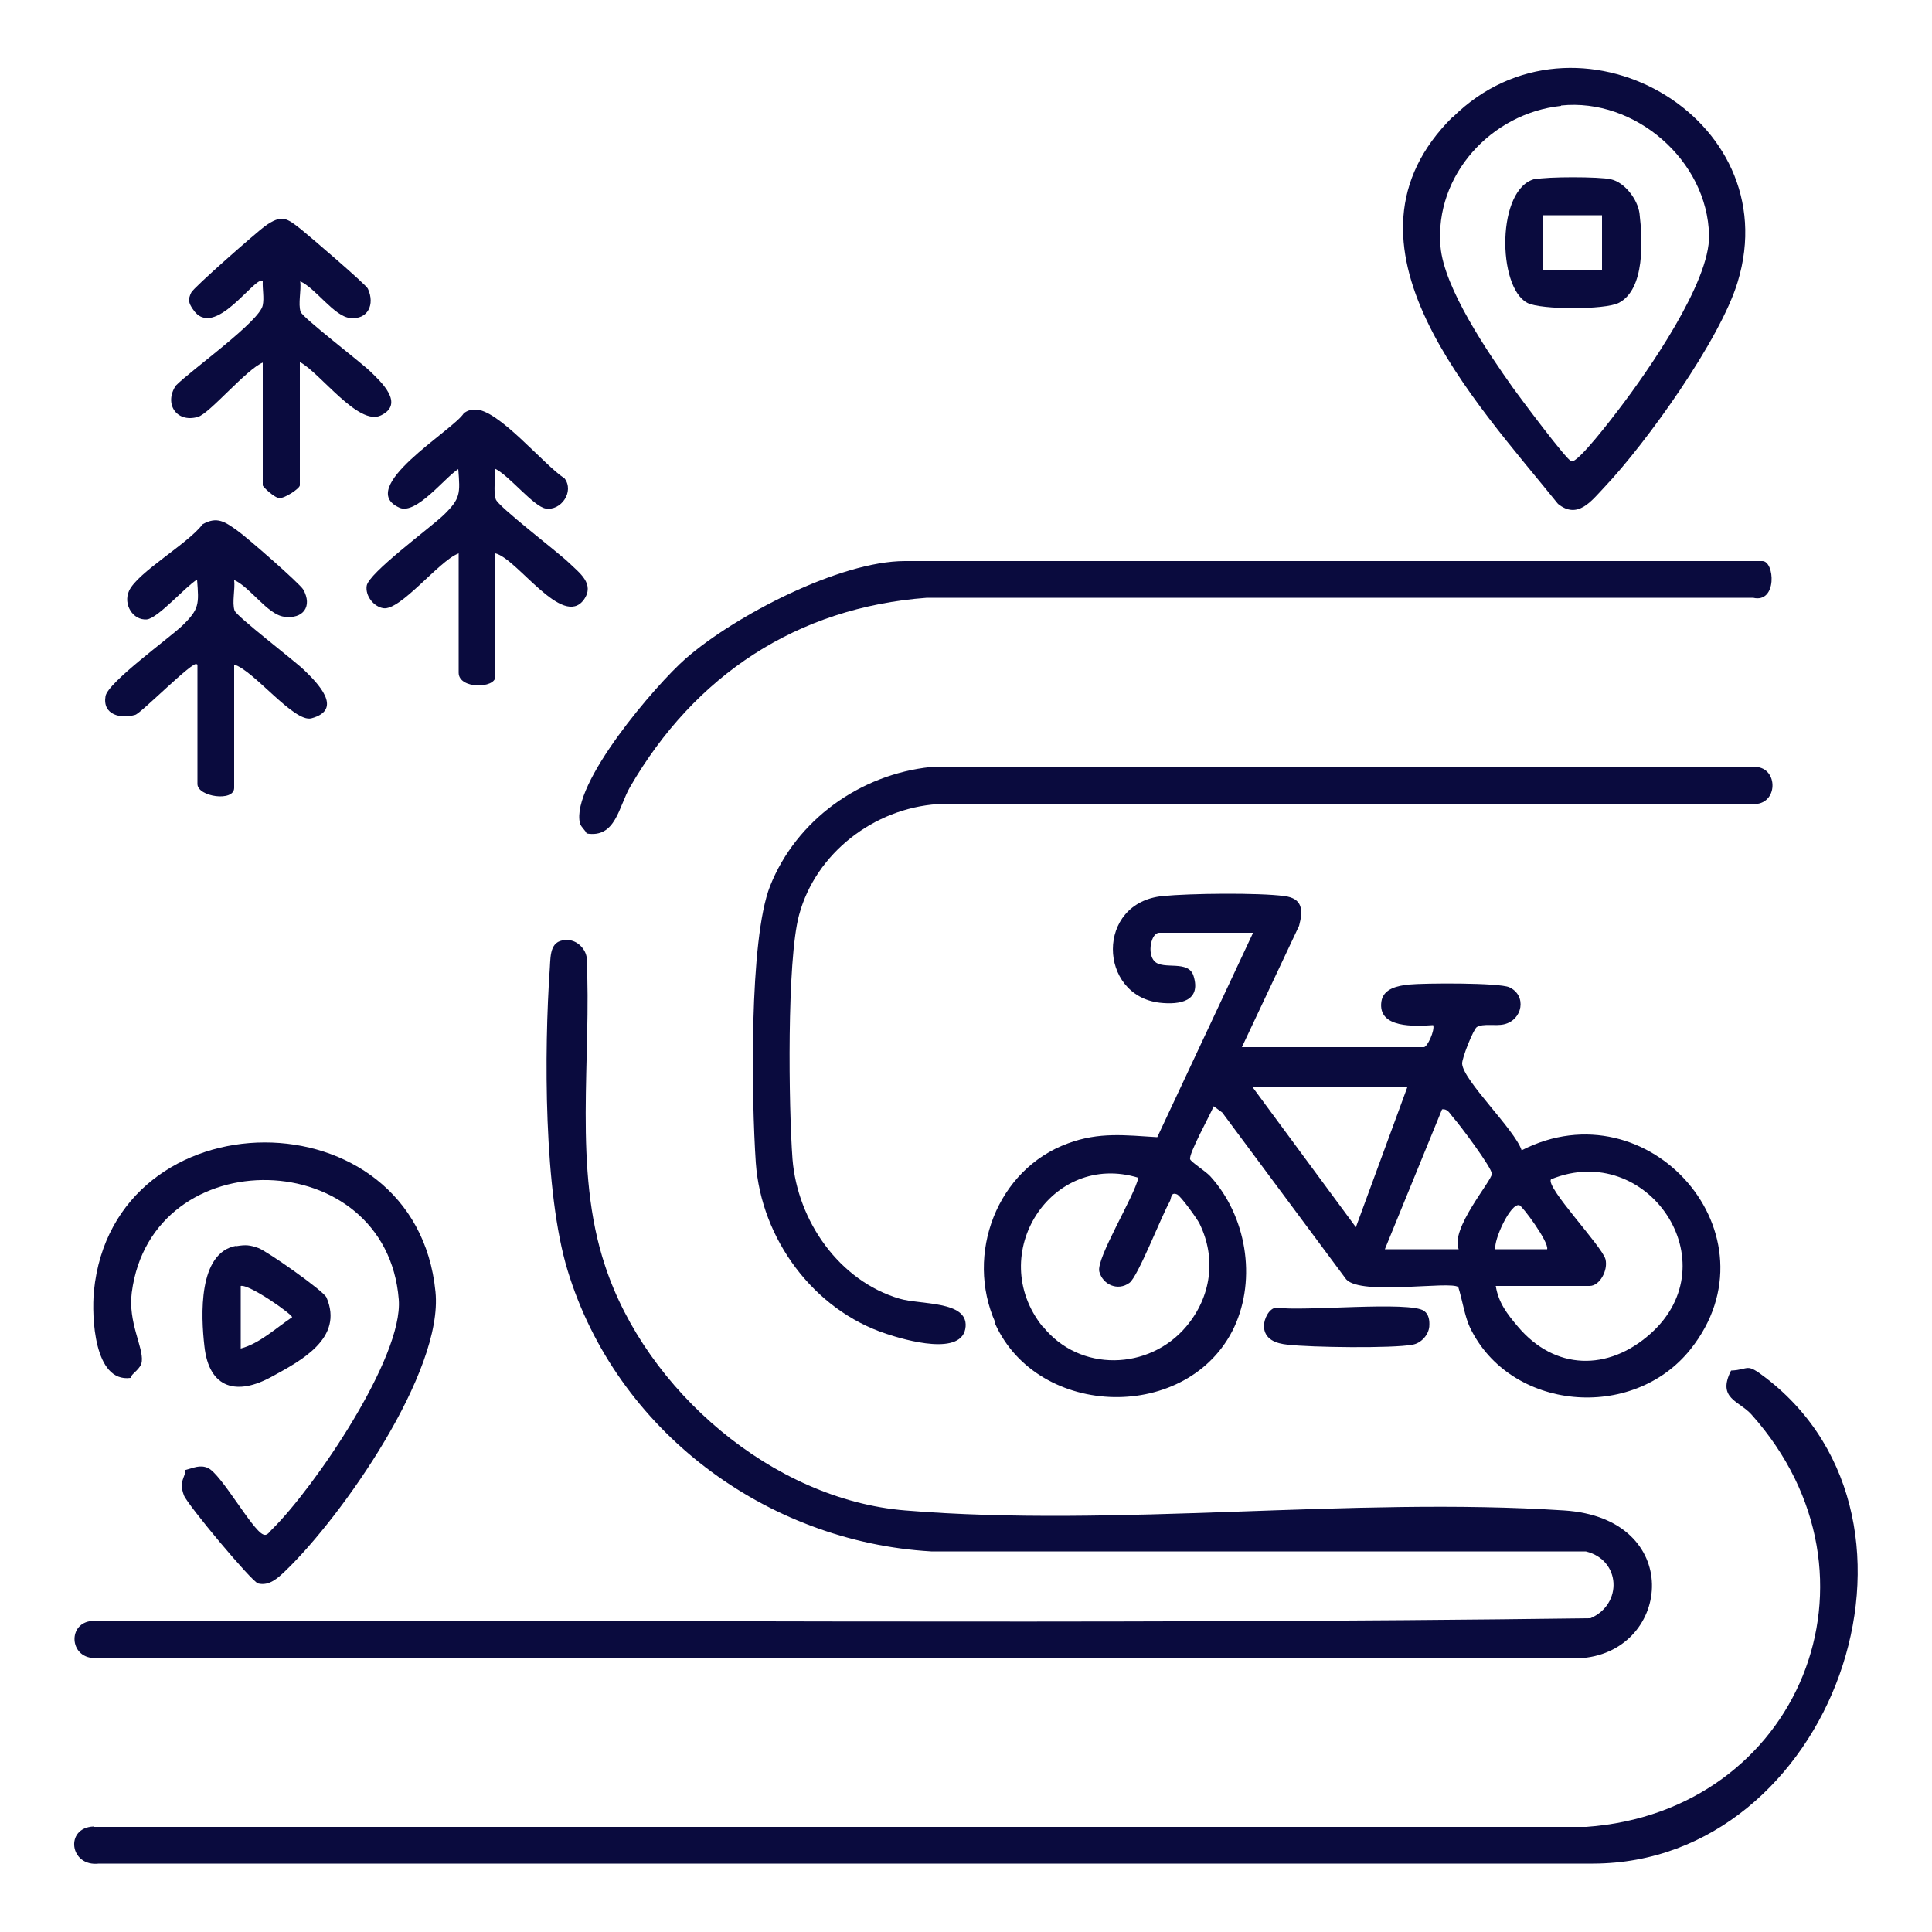
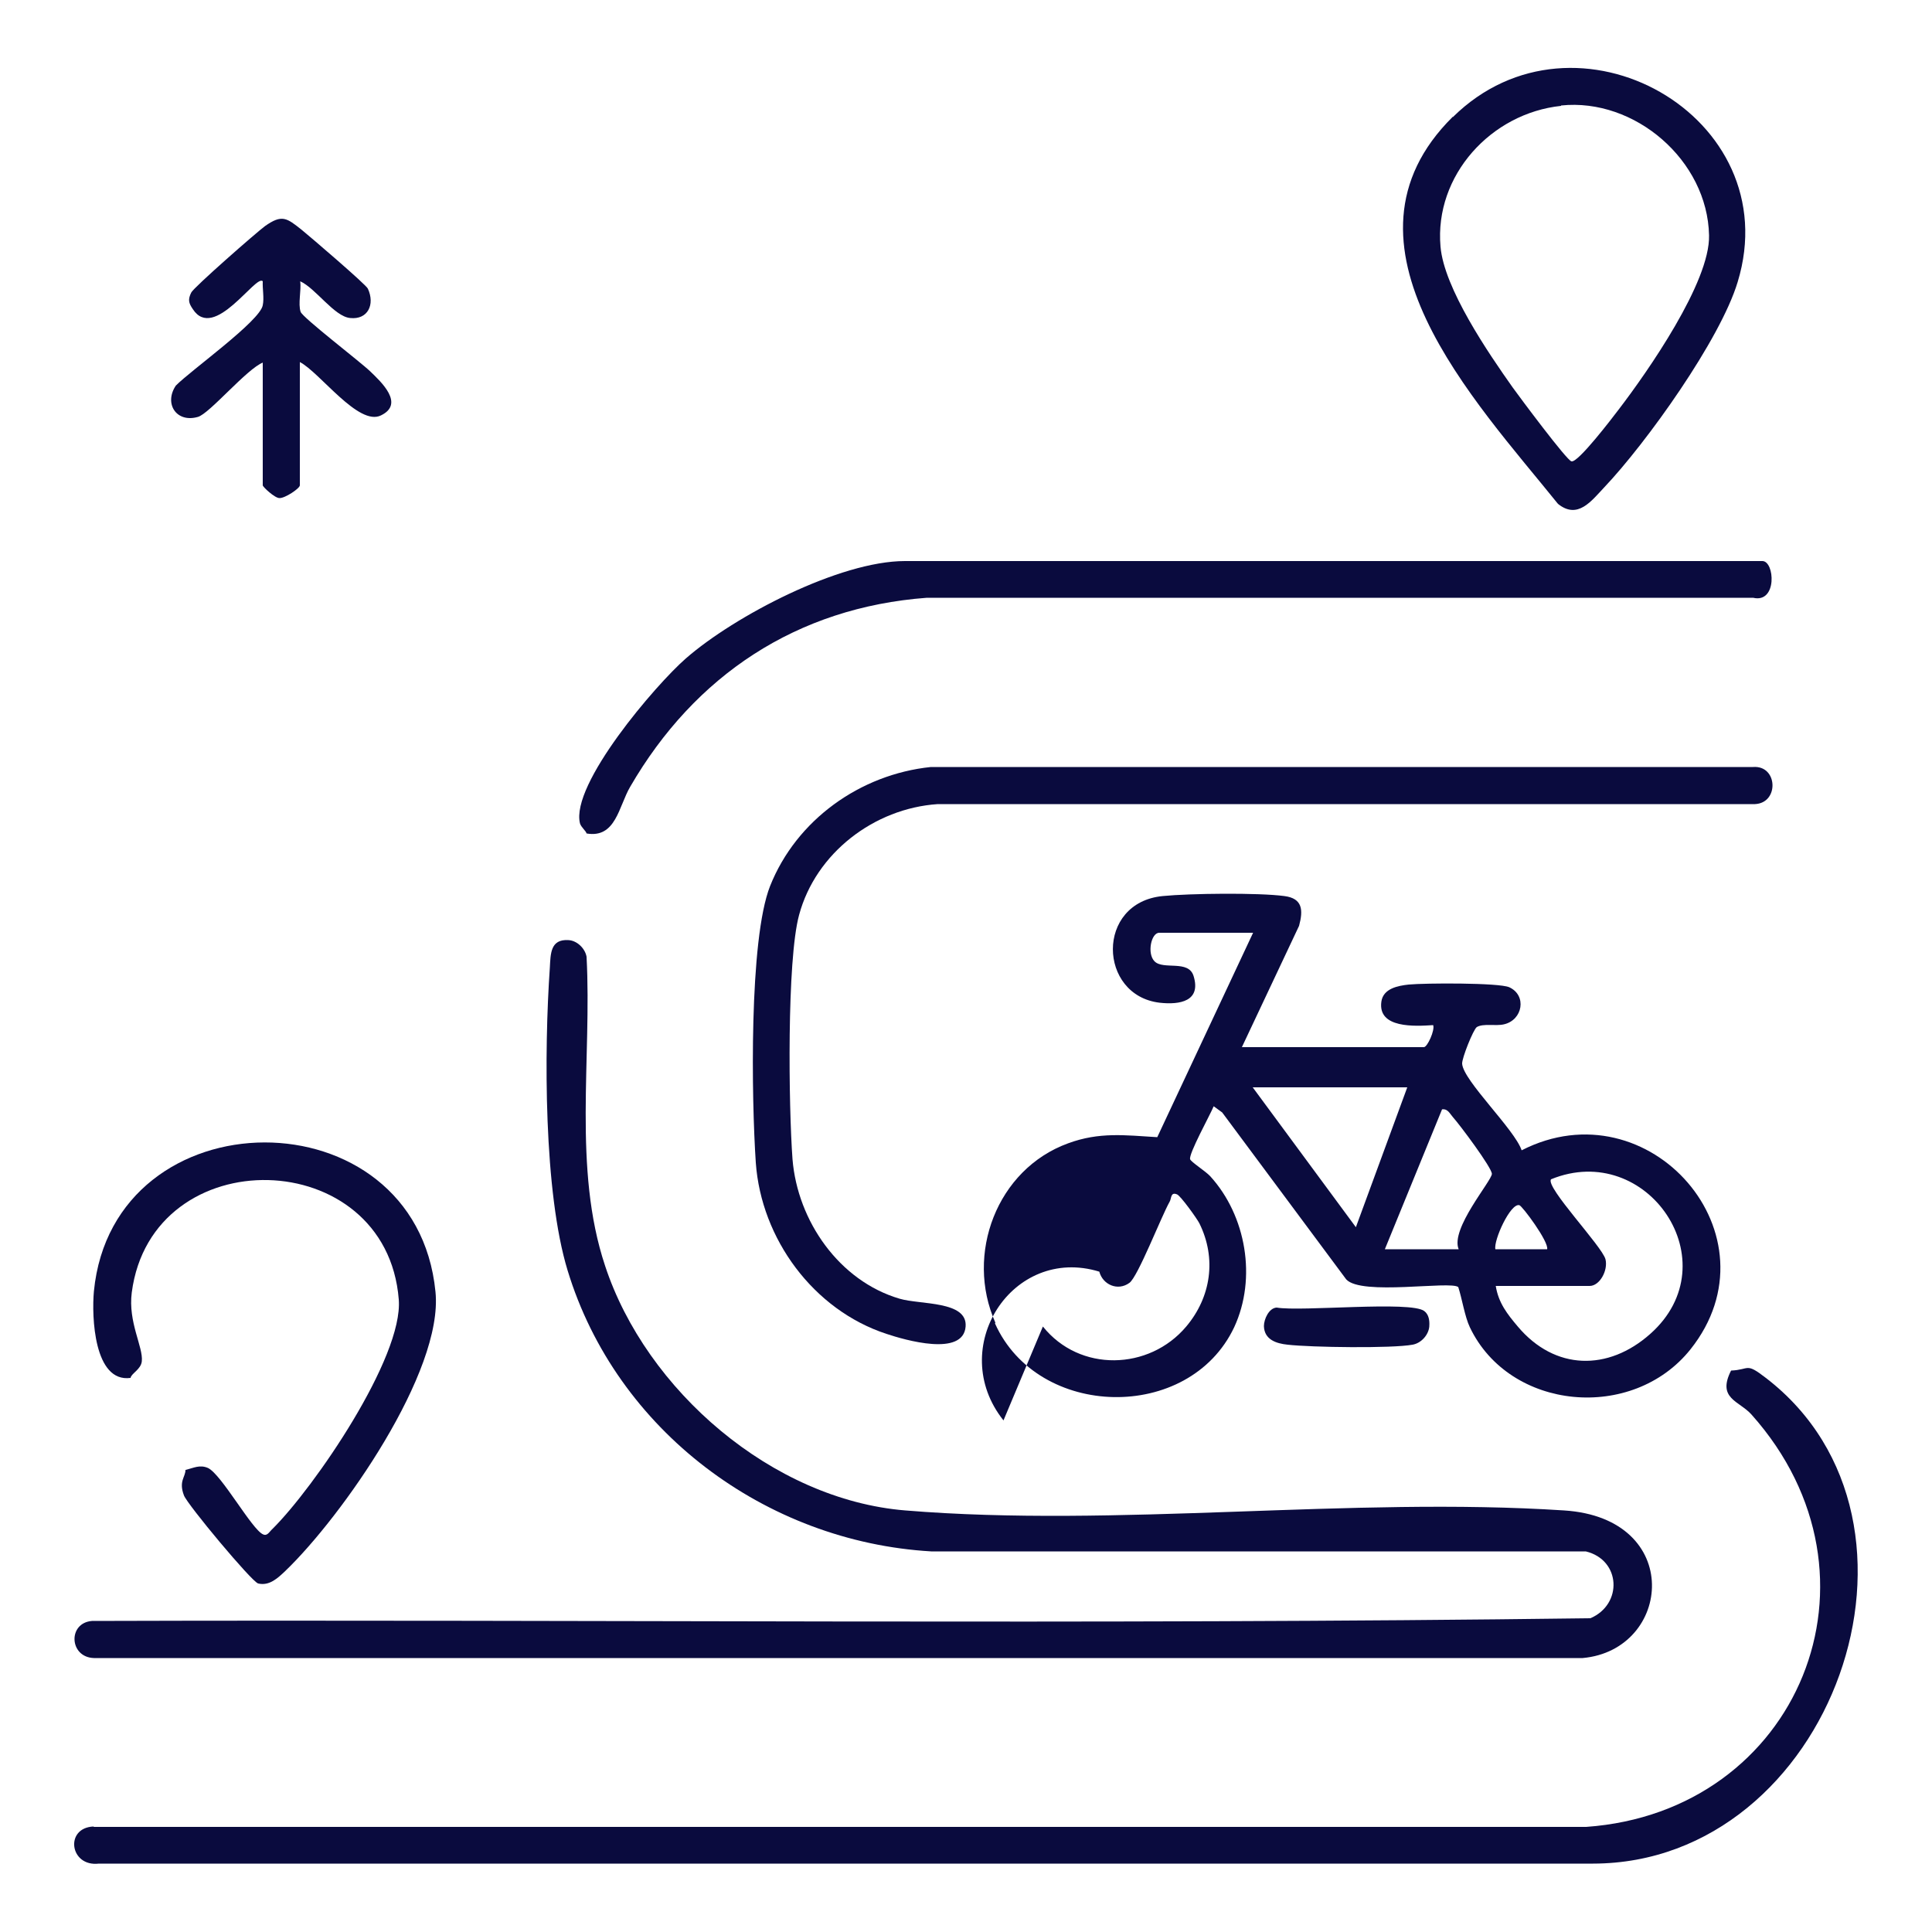
<svg xmlns="http://www.w3.org/2000/svg" id="Livello_2" data-name="Livello 2" viewBox="0 0 50 50">
  <defs>
    <style>
      .cls-1 {
        fill: #0a0b3e;
      }
    </style>
  </defs>
-   <path class="cls-1" d="M25.76,34.23c-.79-1.77.04-3.97,1.88-4.64.81-.3,1.48-.21,2.31-.16l2.48-5.29h-2.43c-.21,0-.32.54-.12.74.23.23.88-.05,1.01.38.2.65-.35.75-.88.69-1.59-.19-1.66-2.59.08-2.76.7-.07,2.48-.09,3.15,0,.47.06.49.36.38.77l-1.48,3.14h4.71c.09,0,.29-.44.24-.57-.47.03-1.44.09-1.34-.61.05-.34.43-.41.71-.44.41-.04,2.33-.05,2.6.07.46.21.35.85-.14.96-.22.05-.53-.03-.7.07-.09.06-.39.81-.38.95.03.44,1.36,1.7,1.54,2.24,3.3-1.69,6.71,2.21,4.37,5.15-1.5,1.88-4.68,1.59-5.71-.57-.13-.27-.2-.73-.3-1.04-.2-.17-2.51.23-2.9-.2l-3.21-4.32-.22-.16c-.09.22-.65,1.23-.61,1.37.02.07.4.31.52.44.93,1.02,1.21,2.64.62,3.91-1.17,2.47-5.08,2.38-6.19-.1ZM36.42,28.14h-4l2.67,3.62,1.33-3.62ZM37.75,32.33c-.22-.53.85-1.76.86-1.95,0-.16-.83-1.27-1.01-1.47-.08-.09-.13-.22-.28-.2l-1.48,3.62h1.9ZM26.99,34.33c.95,1.19,2.75,1.14,3.71,0,.64-.76.79-1.76.34-2.67-.06-.12-.49-.72-.58-.75-.17-.07-.14.11-.19.19-.22.39-.82,1.94-1.04,2.1-.3.22-.69.05-.78-.29s.91-1.95,1.01-2.43c-2.25-.69-3.97,1.98-2.48,3.85ZM42.71,34.52c2.08-1.85-.08-5.02-2.57-4-.15.2,1.32,1.73,1.41,2.07.07.29-.15.69-.41.69h-2.43c.07.44.3.73.57,1.05.96,1.14,2.34,1.16,3.43.19ZM40.04,32.33c.05-.19-.65-1.13-.72-1.14-.23-.06-.67.91-.62,1.14h1.33Z" />
+   <path class="cls-1" d="M25.76,34.23c-.79-1.77.04-3.97,1.88-4.64.81-.3,1.48-.21,2.31-.16l2.48-5.29h-2.43c-.21,0-.32.54-.12.74.23.23.88-.05,1.01.38.2.65-.35.75-.88.69-1.59-.19-1.66-2.59.08-2.76.7-.07,2.48-.09,3.15,0,.47.06.49.36.38.77l-1.48,3.14h4.71c.09,0,.29-.44.24-.57-.47.03-1.44.09-1.34-.61.05-.34.43-.41.71-.44.41-.04,2.33-.05,2.6.07.46.21.35.85-.14.96-.22.05-.53-.03-.7.07-.09.06-.39.81-.38.95.03.44,1.36,1.7,1.54,2.24,3.3-1.69,6.71,2.21,4.37,5.15-1.5,1.88-4.68,1.59-5.71-.57-.13-.27-.2-.73-.3-1.04-.2-.17-2.51.23-2.9-.2l-3.21-4.32-.22-.16c-.09.22-.65,1.23-.61,1.37.02.07.4.31.52.44.93,1.02,1.21,2.64.62,3.91-1.17,2.47-5.08,2.38-6.19-.1ZM36.42,28.14h-4l2.67,3.62,1.33-3.62ZM37.75,32.33c-.22-.53.85-1.76.86-1.95,0-.16-.83-1.27-1.01-1.47-.08-.09-.13-.22-.28-.2l-1.48,3.62h1.9ZM26.99,34.33c.95,1.19,2.75,1.14,3.71,0,.64-.76.79-1.76.34-2.67-.06-.12-.49-.72-.58-.75-.17-.07-.14.11-.19.19-.22.39-.82,1.94-1.04,2.1-.3.22-.69.05-.78-.29c-2.25-.69-3.97,1.98-2.48,3.85ZM42.71,34.52c2.08-1.85-.08-5.02-2.57-4-.15.2,1.32,1.73,1.41,2.07.07.29-.15.69-.41.69h-2.43c.07.44.3.73.57,1.05.96,1.14,2.34,1.16,3.43.19ZM40.04,32.33c.05-.19-.65-1.13-.72-1.14-.23-.06-.67.91-.62,1.14h1.33Z" />
  <path class="cls-1" d="M14.71,24.33c.22.01.43.21.47.43.14,2.62-.36,5.48.48,8,1.06,3.22,4.33,6.05,7.77,6.33,5.47.45,11.53-.36,17.05,0,3.11.2,2.79,3.61.48,3.82H2.43c-.64-.02-.68-.91-.05-.96,12.92-.04,25.87.1,38.78-.07.84-.36.79-1.51-.12-1.73h-16.94c-4.29-.25-8.15-3.13-9.41-7.27-.62-2.03-.61-5.68-.46-7.84.02-.35.01-.74.48-.71Z" />
  <path class="cls-1" d="M2.43,47.28h38.62c5.5-.39,8.02-6.48,4.28-10.67-.32-.36-.9-.41-.53-1.14.49-.02.37-.22.9.19,4.87,3.74,1.7,12.56-4.47,12.57H2.56c-.76.09-.89-.93-.14-.96Z" />
  <path class="cls-1" d="M45.37,19.85c.64-.05.68.93.05.96h-21.15c-1.65.11-3.16,1.27-3.59,2.87-.32,1.18-.27,4.97-.17,6.32.13,1.6,1.21,3.15,2.77,3.61.54.16,1.76.05,1.71.72-.06.79-1.57.35-2.05.19-1.89-.62-3.24-2.46-3.38-4.43-.11-1.63-.18-5.77.37-7.16.68-1.71,2.33-2.89,4.16-3.08h21.29Z" />
  <path class="cls-1" d="M45.37,15.47h-21.38c-3.37.25-6.01,2.01-7.68,4.89-.3.51-.37,1.34-1.13,1.21-.01-.06-.14-.16-.17-.26-.25-1.01,1.96-3.59,2.74-4.27,1.26-1.1,3.98-2.52,5.67-2.52h22.19c.32,0,.39,1.1-.24.95Z" />
  <path class="cls-1" d="M4.81,38.04c.2-.05.36-.14.57-.05.35.16,1.14,1.6,1.43,1.72.11.05.16-.07.24-.14,1.08-1.07,3.39-4.44,3.27-5.94-.32-4.02-6.39-4.16-6.91-.18-.1.77.3,1.41.26,1.78-.02.21-.28.32-.29.43-.95.13-1.01-1.59-.95-2.24.5-5.12,8.33-5.16,8.84.01.21,2.07-2.42,5.82-3.89,7.23-.19.18-.41.39-.7.32-.17-.05-1.83-2.04-1.92-2.28-.14-.37.04-.47.04-.66Z" />
-   <path class="cls-1" d="M5.09,17.19c-.08-.11-1.44,1.27-1.59,1.31-.38.11-.85,0-.77-.48.05-.35,1.63-1.49,1.99-1.83.44-.43.43-.55.38-1.19-.29.17-1.01,1-1.3,1.03-.36.03-.62-.39-.46-.74.22-.48,1.54-1.23,1.9-1.72.38-.22.59-.06.9.16.22.15,1.63,1.38,1.71,1.53.24.43,0,.77-.5.7-.43-.06-.87-.76-1.29-.95.03.24-.06.58.01.79.05.15,1.54,1.29,1.8,1.54.33.32,1.04,1.02.19,1.25-.45.12-1.5-1.25-2-1.39v3.19c0,.37-.95.23-.95-.1v-3.09Z" />
  <path class="cls-1" d="M36.99,34.33c-.02.22-.21.43-.43.47-.53.1-2.64.07-3.24,0-.29-.03-.6-.13-.61-.48,0-.18.13-.47.33-.48.64.11,3.47-.18,3.82.09.12.09.14.25.13.39Z" />
-   <path class="cls-1" d="M6.12,32.25c.24-.04.35-.03.57.05s1.69,1.11,1.76,1.28c.45,1.05-.65,1.63-1.42,2.05-.89.49-1.62.32-1.74-.79-.09-.78-.17-2.43.83-2.6ZM6.23,34.9c.49-.13.91-.53,1.33-.81,0-.08-1.11-.86-1.33-.81v1.62Z" />
  <g>
    <path class="cls-1" d="M37.6,3.03c3.17-3.13,8.68-.02,7.37,4.27-.45,1.49-2.36,4.16-3.45,5.31-.34.36-.69.84-1.2.43-2.13-2.65-6.05-6.73-2.72-10.02ZM40.4,2.74c-1.81.19-3.28,1.8-3.12,3.64.09,1.08,1.24,2.76,1.87,3.65.18.25,1.4,1.89,1.52,1.91.17.04,1.06-1.13,1.22-1.34.75-.98,2.37-3.3,2.34-4.51-.04-1.94-1.92-3.56-3.83-3.36Z" />
-     <path class="cls-1" d="M11.85,14.33c-.49.19-1.49,1.48-1.93,1.41-.25-.04-.47-.32-.43-.58.05-.33,1.63-1.49,1.99-1.83.44-.43.43-.55.38-1.19-.35.22-1.09,1.19-1.52,1-1.16-.51,1.38-2,1.66-2.44.08-.07.18-.1.29-.1.59-.03,1.78,1.43,2.32,1.78.26.34-.09.85-.49.78-.31-.05-.96-.87-1.31-1.03.02.24-.05.56.02.79.05.18,1.61,1.37,1.89,1.64s.68.55.39.96c-.55.75-1.72-1.06-2.29-1.2v3.19c0,.31-.95.33-.95-.1v-3.09Z" />
    <path class="cls-1" d="M6.81,9.38c-.42.16-1.39,1.33-1.69,1.41-.56.16-.88-.35-.57-.81.38-.39,2.18-1.67,2.25-2.08.04-.19-.01-.42,0-.62-.17-.2-1.26,1.57-1.81.72-.11-.16-.13-.25-.04-.43.06-.13,1.68-1.55,1.91-1.72.44-.31.56-.21.95.1.21.17,1.67,1.42,1.71,1.52.19.41,0,.81-.46.76-.41-.04-.89-.77-1.29-.95.03.24-.06.58.01.79.05.15,1.54,1.29,1.8,1.54.28.27.9.84.28,1.14-.58.29-1.58-1.11-2.1-1.38v3.19c0,.08-.39.34-.53.33-.12,0-.43-.29-.43-.33v-3.19Z" />
-     <path class="cls-1" d="M39.73,4.64c.29-.07,1.67-.07,1.96,0,.36.08.69.52.74.88.08.68.15,1.97-.54,2.32-.35.18-2.01.18-2.36,0-.79-.41-.8-2.98.2-3.21ZM39.94,5.57v1.43h1.52v-1.43h-1.52Z" />
  </g>
</svg>